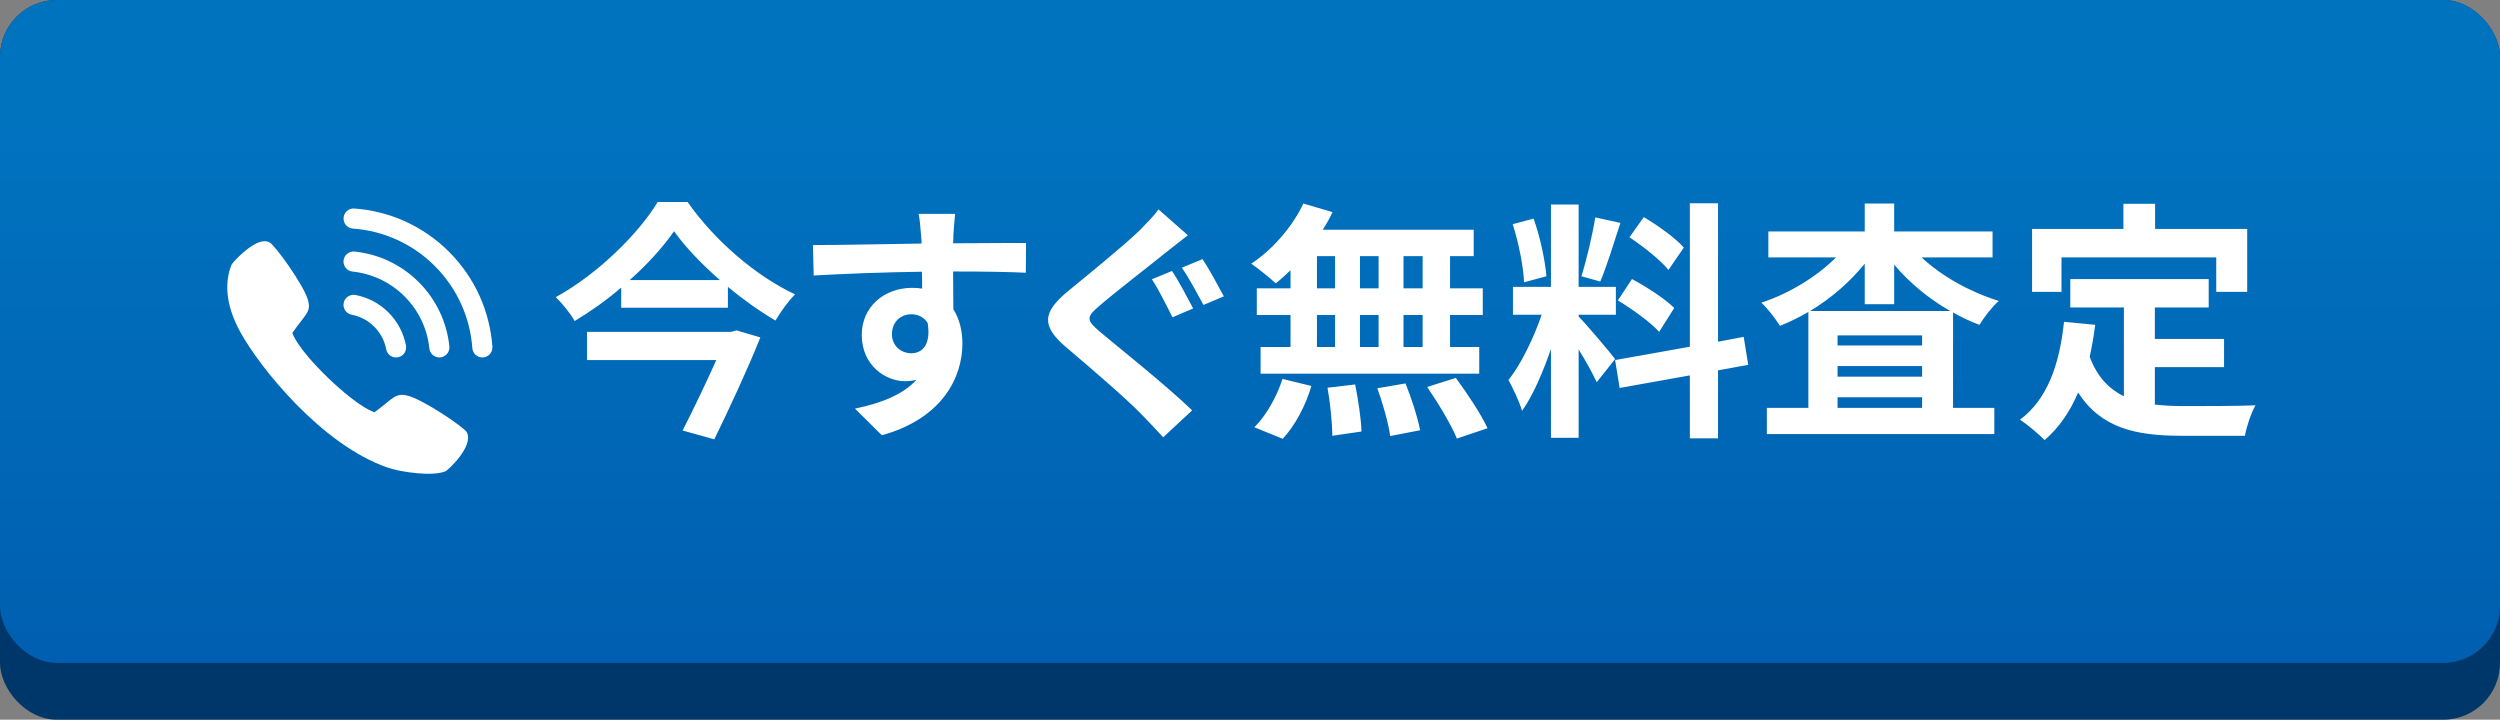
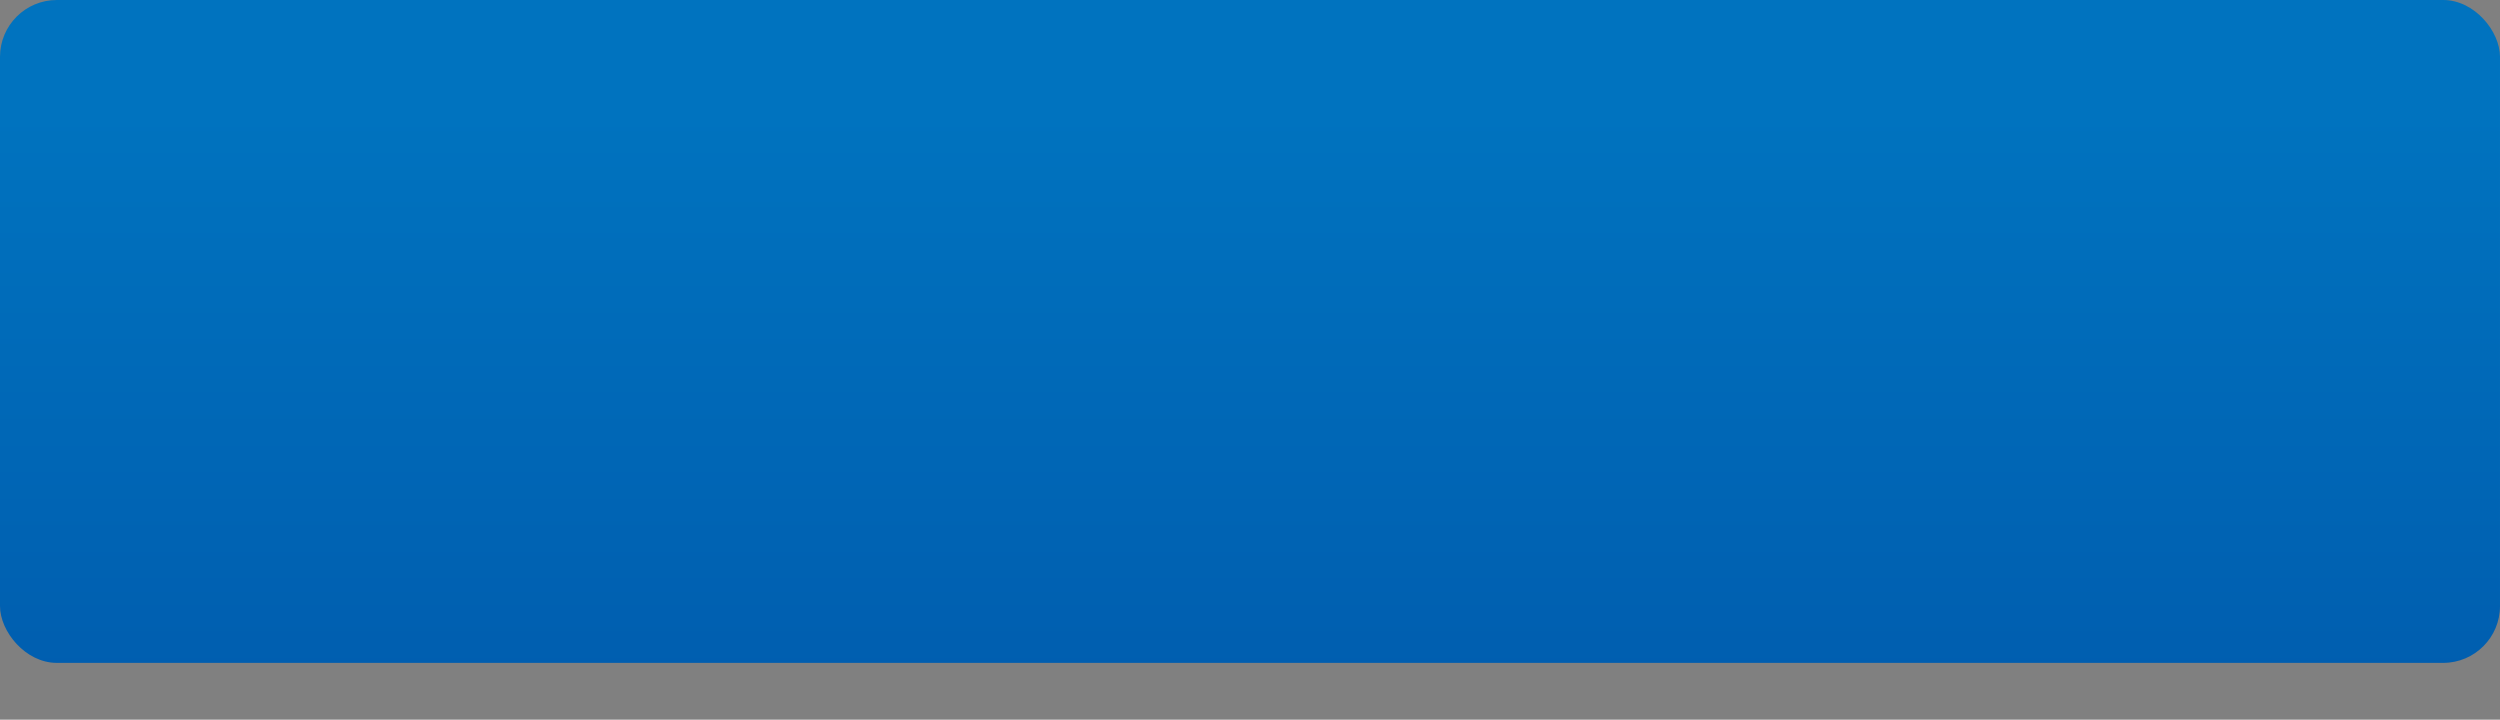
<svg xmlns="http://www.w3.org/2000/svg" width="132" height="38" viewBox="0 0 132 38" fill="none">
  <rect x="0" y="0" width="132" height="38" fill="#808080" stroke="none" />
-   <rect width="132" height="38" rx="3" fill="#00376B" />
  <rect width="132" height="35" rx="3" fill="url(#paint0_linear_2172_1248)" />
-   <path d="M38.606 17.523L38.885 17.443L40.147 17.815C39.496 19.449 38.539 21.508 37.715 23.196L36.041 22.731C36.626 21.588 37.304 20.167 37.822 19.011H30.993V17.523H38.606ZM33.251 14.786H38.008C37.038 13.936 36.174 13.032 35.59 12.208C35.018 13.032 34.208 13.936 33.251 14.786ZM34.726 10.667H36.307C37.729 12.7 39.908 14.573 41.98 15.543C41.582 15.942 41.236 16.447 40.944 16.925C40.107 16.433 39.243 15.822 38.433 15.145V16.247H32.8V15.184C32.042 15.835 31.205 16.433 30.342 16.951C30.143 16.579 29.691 16.021 29.345 15.689C31.591 14.454 33.73 12.315 34.726 10.667ZM50.43 11.292C50.403 11.504 50.35 12.222 50.337 12.434C50.337 12.541 50.337 12.687 50.324 12.846C51.665 12.846 53.486 12.82 54.176 12.833L54.163 14.401C53.366 14.361 52.13 14.334 50.324 14.334C50.324 15.012 50.337 15.742 50.337 16.327C50.656 16.832 50.815 17.456 50.815 18.147C50.815 19.874 49.805 22.08 46.564 22.983L45.142 21.575C46.484 21.296 47.653 20.857 48.384 20.06C48.198 20.1 47.999 20.127 47.786 20.127C46.763 20.127 45.501 19.303 45.501 17.682C45.501 16.181 46.71 15.198 48.158 15.198C48.344 15.198 48.517 15.211 48.689 15.238C48.689 14.945 48.689 14.64 48.676 14.347C46.67 14.374 44.597 14.454 42.963 14.547L42.923 12.939C44.438 12.939 46.856 12.886 48.663 12.859C48.65 12.687 48.65 12.554 48.636 12.448C48.596 11.903 48.543 11.451 48.503 11.292H50.43ZM47.095 17.656C47.095 18.267 47.587 18.652 48.118 18.652C48.676 18.652 49.168 18.227 48.982 17.058C48.796 16.752 48.477 16.593 48.118 16.593C47.6 16.593 47.095 16.951 47.095 17.656ZM61.882 14.308C62.228 14.812 62.746 15.809 62.998 16.287L61.909 16.752C61.63 16.207 61.178 15.277 60.819 14.746L61.882 14.308ZM63.49 13.683C63.835 14.175 64.353 15.158 64.619 15.649L63.543 16.101C63.237 15.543 62.772 14.653 62.4 14.135L63.49 13.683ZM62.719 12.421C62.307 12.74 61.869 13.085 61.55 13.338C60.7 14.029 58.933 15.384 58.056 16.141C57.338 16.752 57.352 16.898 58.082 17.523C59.079 18.36 61.59 20.353 62.945 21.668L61.417 23.089C61.045 22.678 60.633 22.252 60.248 21.854C59.438 21.017 57.498 19.356 56.276 18.32C54.96 17.191 55.053 16.486 56.395 15.37C57.431 14.52 59.252 13.045 60.155 12.182C60.527 11.797 60.965 11.371 61.165 11.053L62.719 12.421ZM75.115 15.224V13.524H74.105V15.224H75.115ZM75.115 18.32V16.633H74.105V18.32H75.115ZM69.535 16.633V18.32H70.491V16.633H69.535ZM72.79 16.633H71.807V18.32H72.79V16.633ZM71.807 15.224H72.79V13.524H71.807V15.224ZM69.535 13.524V15.224H70.491V13.524H69.535ZM68.14 15.224V14.268C67.874 14.52 67.622 14.759 67.356 14.959C67.064 14.68 66.426 14.175 66.067 13.922C67.183 13.192 68.233 11.983 68.817 10.747L70.358 11.199C70.212 11.518 70.04 11.823 69.84 12.129H77.812V13.524H76.563V15.224H78.29V16.633H76.563V18.32H78.104V19.728H66.559V18.32H68.14V16.633H66.359V15.224H68.14ZM67.728 23.169L66.227 22.558C66.811 22 67.409 20.977 67.715 20.007L69.242 20.379C68.95 21.389 68.379 22.478 67.728 23.169ZM70.093 20.472L71.554 20.299C71.714 21.11 71.873 22.159 71.886 22.784L70.345 23.01C70.345 22.372 70.239 21.283 70.093 20.472ZM72.723 20.499L74.211 20.246C74.53 21.03 74.862 22.066 74.982 22.717L73.401 23.023C73.321 22.385 73.016 21.309 72.723 20.499ZM75.354 20.432L76.868 19.954C77.466 20.764 78.21 21.88 78.542 22.611L76.922 23.156C76.643 22.452 75.938 21.283 75.354 20.432ZM88.905 13.072L88.095 14.254C87.683 13.736 86.766 13.019 86.036 12.527L86.793 11.464C87.537 11.903 88.48 12.58 88.905 13.072ZM85.424 15.862L86.168 14.733C86.939 15.145 87.922 15.782 88.4 16.261L87.603 17.523C87.165 17.031 86.195 16.327 85.424 15.862ZM84.229 11.478L85.557 11.77C85.212 12.833 84.827 14.095 84.494 14.866L83.498 14.587C83.764 13.75 84.083 12.408 84.229 11.478ZM81.651 14.587L80.469 14.905C80.442 14.082 80.177 12.793 79.871 11.836L80.974 11.544C81.319 12.501 81.585 13.763 81.651 14.587ZM85.278 18.958L84.308 20.18C84.109 19.755 83.737 19.064 83.352 18.453V23.116H81.89V18.426C81.465 19.662 80.934 20.897 80.363 21.694C80.23 21.216 79.884 20.499 79.645 20.06C80.309 19.25 80.987 17.828 81.399 16.619H79.884V15.145H81.89V10.8H83.352V15.145H85.318V16.619H83.352V16.712C83.737 17.098 84.999 18.586 85.278 18.958ZM92.306 19.263L90.712 19.555V23.143H89.224V19.821L85.517 20.485L85.278 19.011L89.224 18.307V10.734H90.712V18.041L92.067 17.788L92.306 19.263ZM95.575 16.42H102.975C101.846 15.782 100.823 14.932 100.012 13.975V16.061H98.458V13.922C97.674 14.892 96.677 15.756 95.575 16.42ZM97.023 21.535H101.487V20.977H97.023V21.535ZM97.023 19.33V19.888H101.487V19.33H97.023ZM101.487 18.24V17.709H97.023V18.24H101.487ZM105.207 13.59H101.46C102.523 14.587 104.024 15.424 105.539 15.889C105.207 16.168 104.755 16.752 104.516 17.151C104.038 16.978 103.573 16.752 103.121 16.5V21.535H105.3V22.917H93.29V21.535H95.482V16.473C94.99 16.752 94.499 17.005 93.98 17.204C93.755 16.845 93.329 16.274 92.997 15.982C94.459 15.503 95.92 14.613 96.943 13.59H93.369V12.222H98.458V10.747H100.012V12.222H105.207V13.59ZM108.847 13.59V15.41H107.293V12.089H112.115V10.76H113.789V12.089H118.652V15.41H117.018V13.59H108.847ZM113.776 19.383V21.362C114.254 21.415 114.759 21.442 115.291 21.442C116.008 21.442 118.2 21.442 119.09 21.402C118.865 21.787 118.612 22.545 118.532 23.01H115.211C112.766 23.01 110.946 22.611 109.724 20.725C109.299 21.734 108.714 22.585 107.957 23.236C107.691 22.957 107.027 22.399 106.655 22.159C108.09 21.097 108.741 19.263 108.98 16.991L110.627 17.151C110.548 17.749 110.455 18.307 110.335 18.838C110.734 19.901 111.358 20.539 112.142 20.924V16.234H109.312V14.733H116.619V16.234H113.776V17.895H117.43V19.383H113.776Z" fill="white" />
-   <path d="M13.975 12.734C14.067 12.734 14.16 12.762 14.222 12.792C14.47 12.881 16.068 15.076 16.27 15.874C16.426 16.487 16.132 16.58 15.437 17.576C15.437 17.576 15.601 18.282 17.32 19.952C19.069 21.62 19.779 21.765 19.779 21.765C20.754 21.042 20.861 20.743 21.486 20.882C22.3 21.06 24.561 22.593 24.658 22.837C25.008 23.603 23.624 24.84 23.532 24.879C22.853 25.173 21.172 24.933 20.464 24.688C16.951 23.474 13.692 19.356 12.695 17.545C11.825 15.966 11.904 14.785 12.221 13.985C12.266 13.87 13.299 12.73 13.975 12.734ZM22.96 14.049C24.167 15.256 24.826 16.802 24.939 18.381C24.959 18.659 25.191 18.874 25.47 18.874C25.617 18.874 25.758 18.812 25.858 18.704C25.959 18.595 26.01 18.451 25.998 18.304C25.867 16.478 25.105 14.691 23.711 13.297C22.32 11.904 20.532 11.141 18.709 11.009C18.562 10.998 18.416 11.049 18.308 11.149C18.2 11.25 18.139 11.391 18.139 11.539C18.139 11.817 18.354 12.048 18.631 12.069C20.209 12.182 21.757 12.842 22.962 14.049H22.96ZM21.361 15.649C22.129 16.418 22.566 17.394 22.67 18.397C22.699 18.667 22.926 18.874 23.198 18.874C23.348 18.874 23.492 18.81 23.593 18.698C23.693 18.587 23.742 18.438 23.727 18.288C23.598 17.05 23.059 15.846 22.112 14.898C21.164 13.95 19.96 13.411 18.723 13.282C18.573 13.266 18.424 13.316 18.313 13.416C18.201 13.517 18.137 13.661 18.137 13.811C18.137 14.083 18.344 14.312 18.614 14.339C19.617 14.444 20.593 14.881 21.361 15.649ZM19.761 17.25C20.099 17.588 20.31 18.005 20.392 18.442C20.439 18.693 20.658 18.875 20.912 18.875C21.071 18.875 21.221 18.805 21.323 18.683C21.423 18.561 21.465 18.4 21.436 18.244C21.314 17.605 21.006 16.993 20.512 16.498C20.017 16.003 19.407 15.696 18.767 15.574C18.611 15.544 18.45 15.587 18.328 15.687C18.207 15.788 18.136 15.939 18.136 16.098C18.136 16.352 18.317 16.572 18.569 16.618C19.006 16.702 19.423 16.911 19.761 17.25Z" fill="white" />
  <defs>
    <linearGradient id="paint0_linear_2172_1248" x1="66" y1="6" x2="66" y2="45.25" gradientUnits="userSpaceOnUse">
      <stop stop-color="#0073BF" />
      <stop offset="1" stop-color="#0057AA" />
    </linearGradient>
  </defs>
</svg>